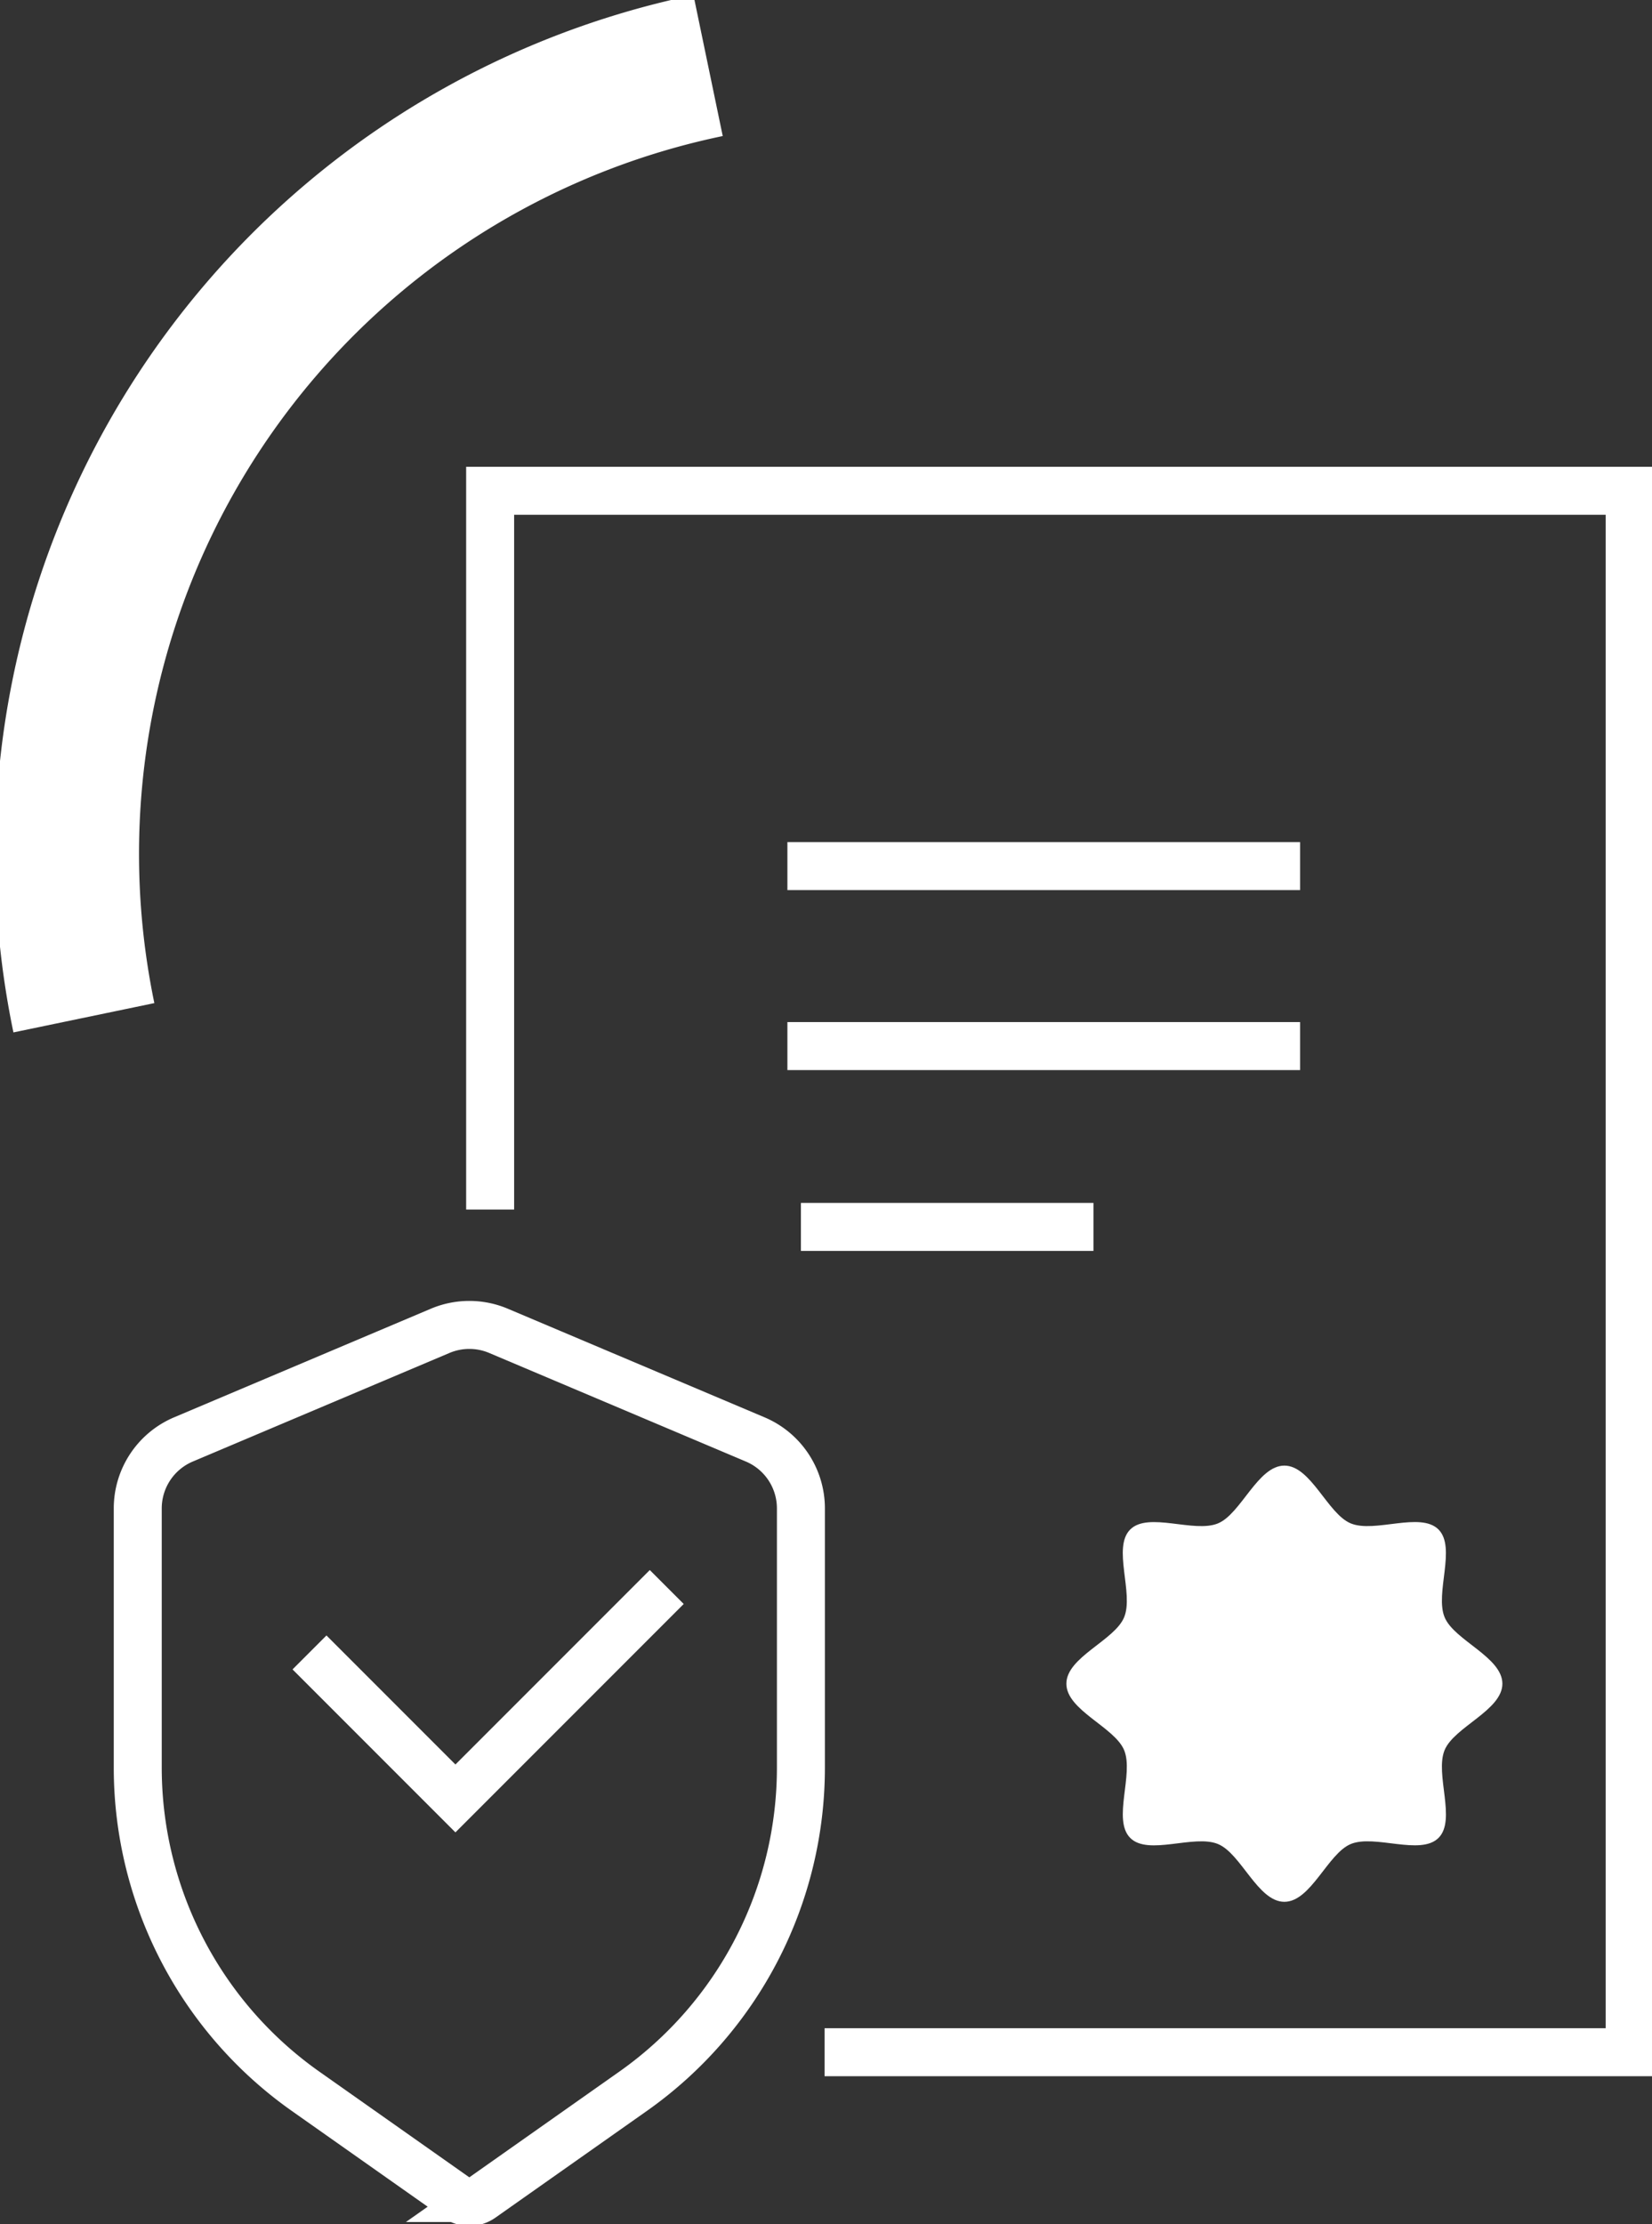
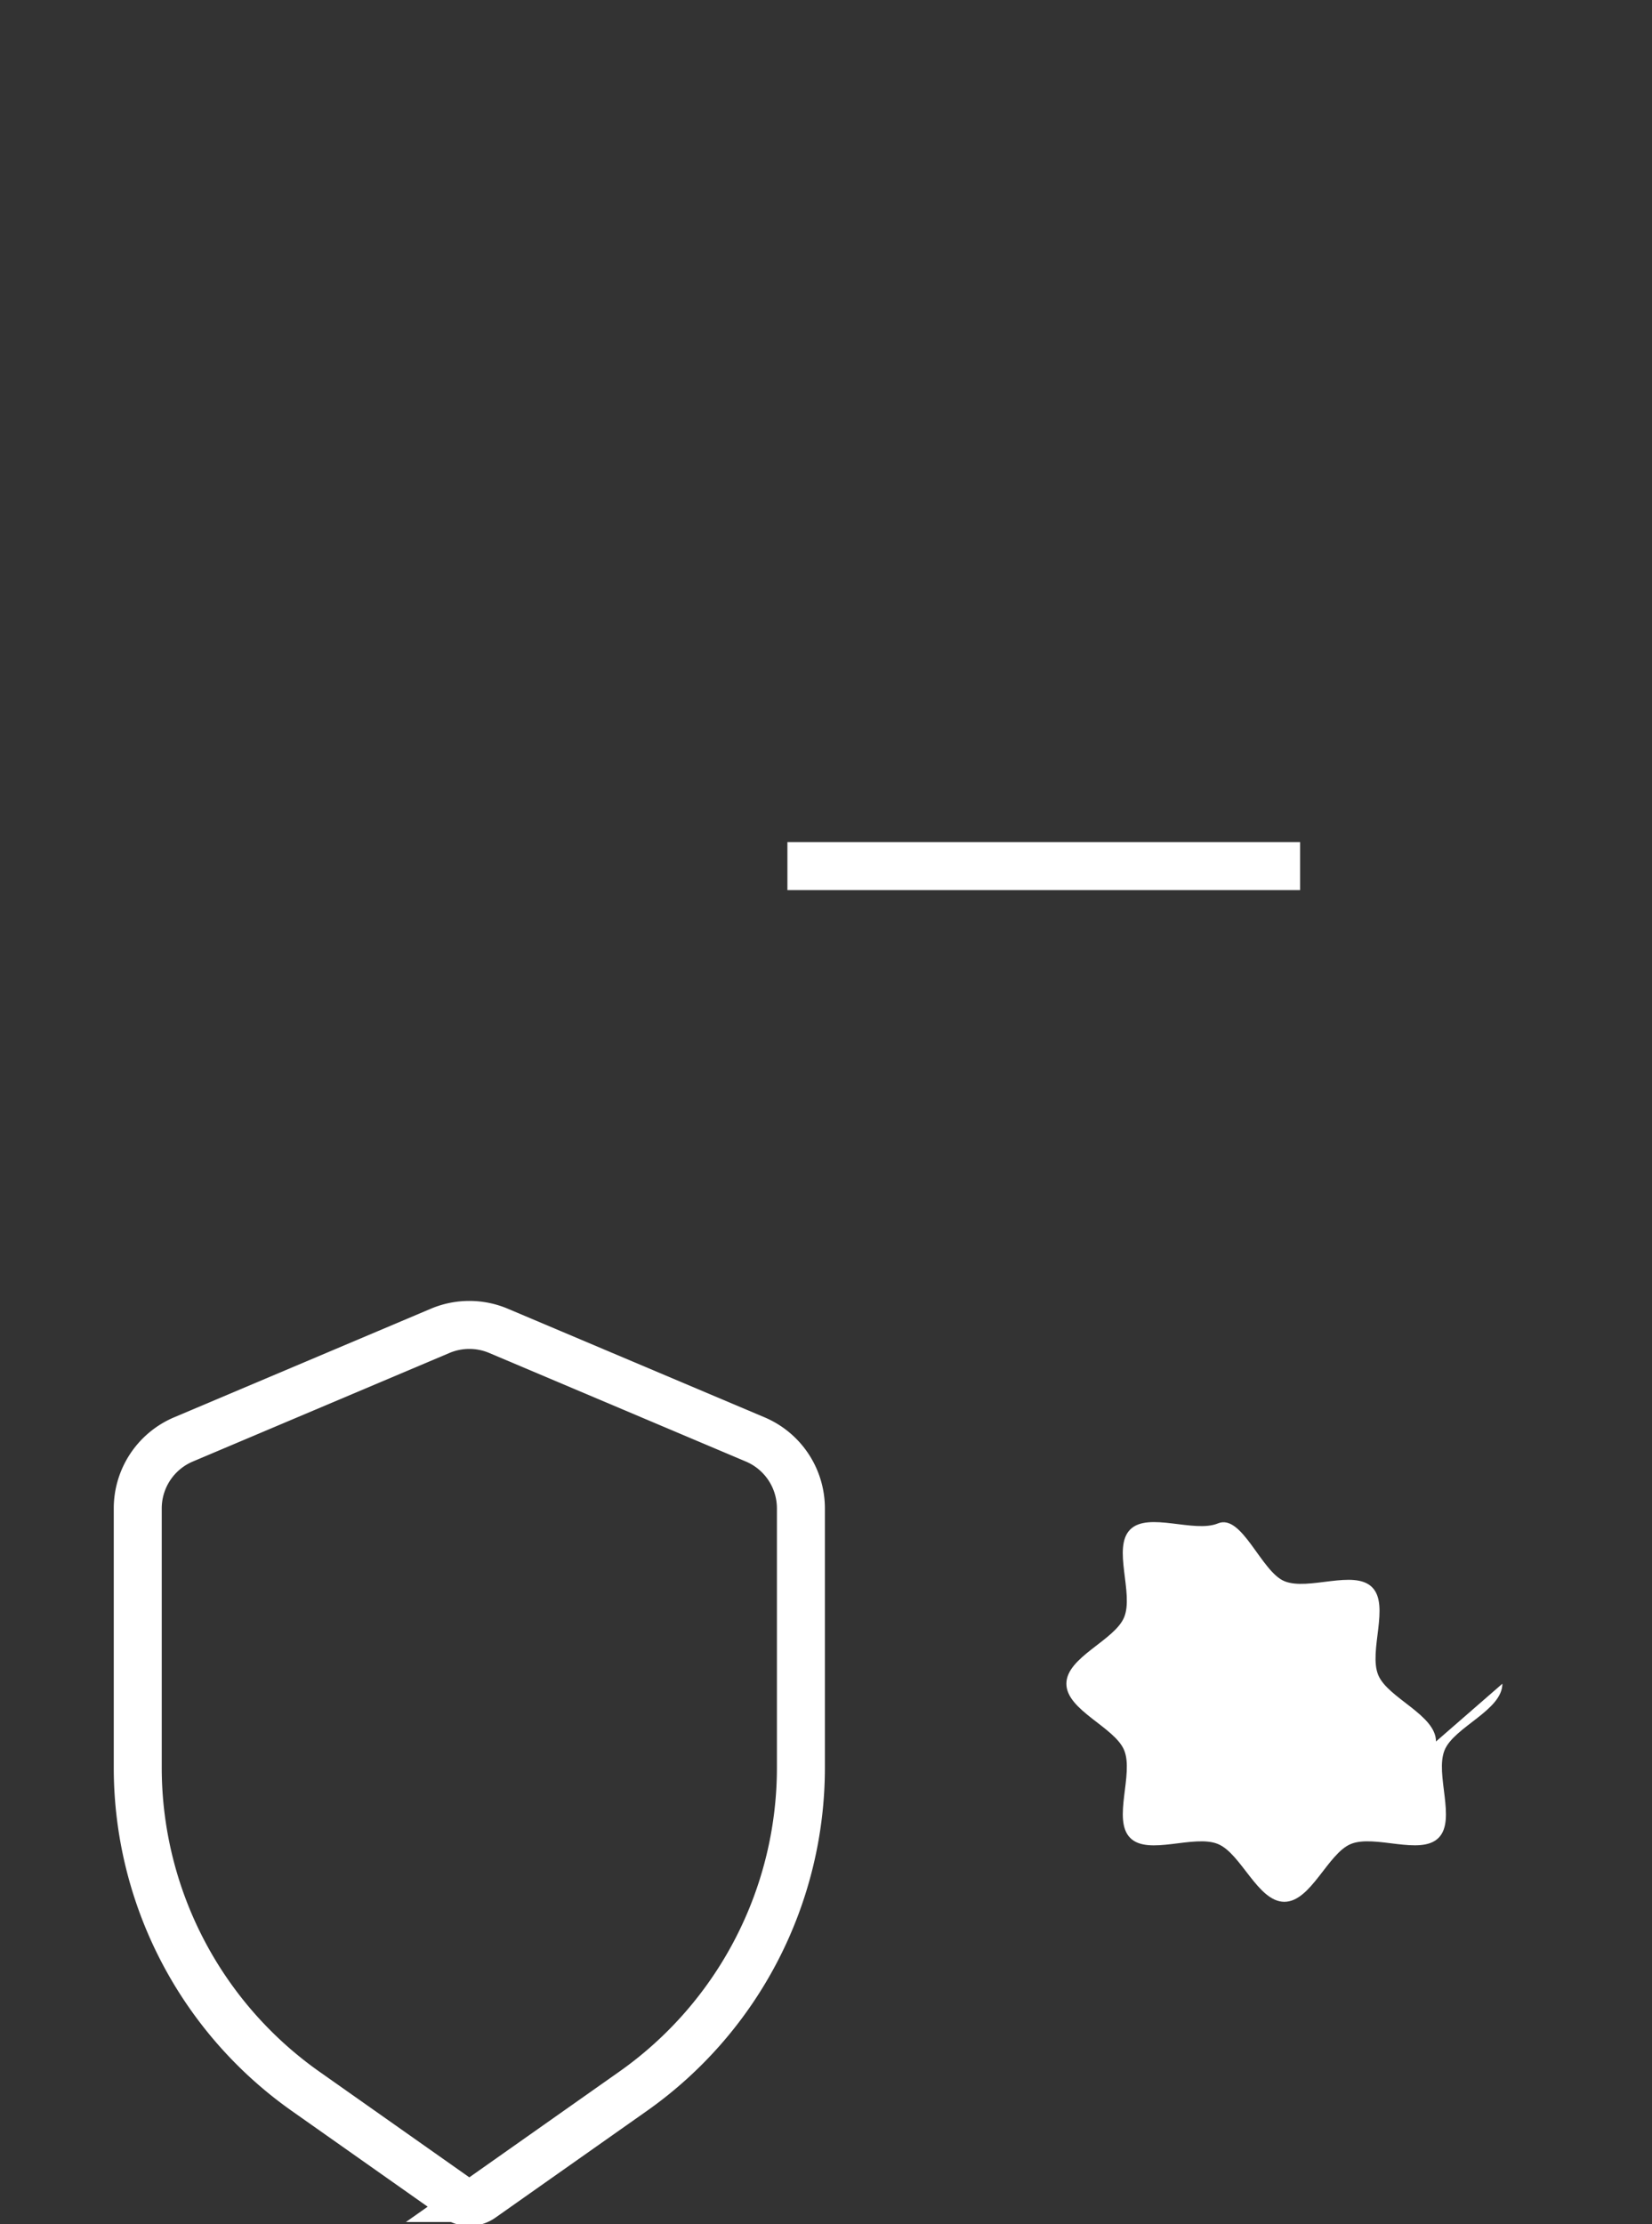
<svg xmlns="http://www.w3.org/2000/svg" width="68.862" height="92.671" viewBox="0 0 68.862 92.671">
  <rect x="0" y="0" width="68.862" height="92.671" fill="#333333" stroke="none" />
  <defs>
    <clipPath id="clip-path">
      <rect id="Rectangle_261" data-name="Rectangle 261" width="68.862" height="92.671" fill="none" stroke="#fff" stroke-width="1" />
    </clipPath>
  </defs>
  <g id="Groupe_402" data-name="Groupe 402" transform="translate(0 0)">
    <g id="Groupe_401" data-name="Groupe 401" transform="translate(0 0)" clip-path="url(#clip-path)">
-       <path id="Tracé_619" data-name="Tracé 619" d="M29.727,2.937h0A33.548,33.548,0,0,0,3.708,42.61" transform="translate(-0.211 -0.206)" fill="none" stroke="#fff" stroke-miterlimit="10" stroke-width="6" />
-       <path id="Tracé_620" data-name="Tracé 620" d="M13.877,73.851l6.083,6.083,8.809-8.809" transform="translate(-0.976 -5.004)" fill="none" stroke="#fff" stroke-miterlimit="10" stroke-width="2" />
      <line id="Ligne_135" data-name="Ligne 135" x2="21.371" transform="translate(32.822 36.085)" fill="none" stroke="#fff" stroke-miterlimit="10" stroke-width="2" />
-       <line id="Ligne_136" data-name="Ligne 136" x2="21.371" transform="translate(32.822 43.584)" fill="none" stroke="#fff" stroke-miterlimit="10" stroke-width="2" />
-       <line id="Ligne_137" data-name="Ligne 137" x2="12.195" transform="translate(33.385 51.118)" fill="none" stroke="#fff" stroke-miterlimit="10" stroke-width="2" />
-       <path id="Tracé_621" data-name="Tracé 621" d="M21.977,51.941V21.995h47.5V87.051H35.918" transform="translate(-1.546 -1.547)" fill="none" stroke="#fff" stroke-miterlimit="10" stroke-width="2" />
      <path id="Tracé_622" data-name="Tracé 622" d="M6.177,67.024A3.12,3.12,0,0,1,8.083,64.15l10.7-4.524a3.124,3.124,0,0,1,2.431,0l10.7,4.524a3.12,3.12,0,0,1,1.906,2.874v10.8a16.5,16.5,0,0,1-6.995,13.485l-6.313,4.447a.89.89,0,0,1-1.027,0l-6.313-4.447A16.5,16.5,0,0,1,6.177,77.823Z" transform="translate(-0.435 -4.178)" fill="none" stroke="#fff" stroke-miterlimit="10" stroke-width="2" />
-       <path id="Tracé_623" data-name="Tracé 623" d="M65.989,74.771c0,1.106-2.009,1.8-2.408,2.767-.413,1,.5,2.907-.254,3.658s-2.662-.159-3.659.255c-.961.4-1.66,2.407-2.766,2.407s-1.8-2.008-2.767-2.407c-1-.414-2.907.5-3.659-.255s.16-2.662-.254-3.658c-.4-.962-2.407-1.66-2.407-2.767s2.008-1.8,2.407-2.767c.414-1-.5-2.907.254-3.658s2.662.159,3.659-.255c.962-.4,1.66-2.407,2.767-2.407s1.8,2.008,2.766,2.407c1,.414,2.908-.5,3.659.255s-.159,2.662.255,3.658c.4.962,2.407,1.66,2.407,2.767" transform="translate(-3.364 -4.621)" fill="#fff" fill-rule="evenodd" />
+       <path id="Tracé_623" data-name="Tracé 623" d="M65.989,74.771c0,1.106-2.009,1.8-2.408,2.767-.413,1,.5,2.907-.254,3.658s-2.662-.159-3.659.255c-.961.4-1.66,2.407-2.766,2.407s-1.8-2.008-2.767-2.407c-1-.414-2.907.5-3.659-.255s.16-2.662-.254-3.658c-.4-.962-2.407-1.66-2.407-2.767s2.008-1.8,2.407-2.767c.414-1-.5-2.907.254-3.658s2.662.159,3.659-.255s1.8,2.008,2.766,2.407c1,.414,2.908-.5,3.659.255s-.159,2.662.255,3.658c.4.962,2.407,1.66,2.407,2.767" transform="translate(-3.364 -4.621)" fill="#fff" fill-rule="evenodd" />
    </g>
  </g>
</svg>